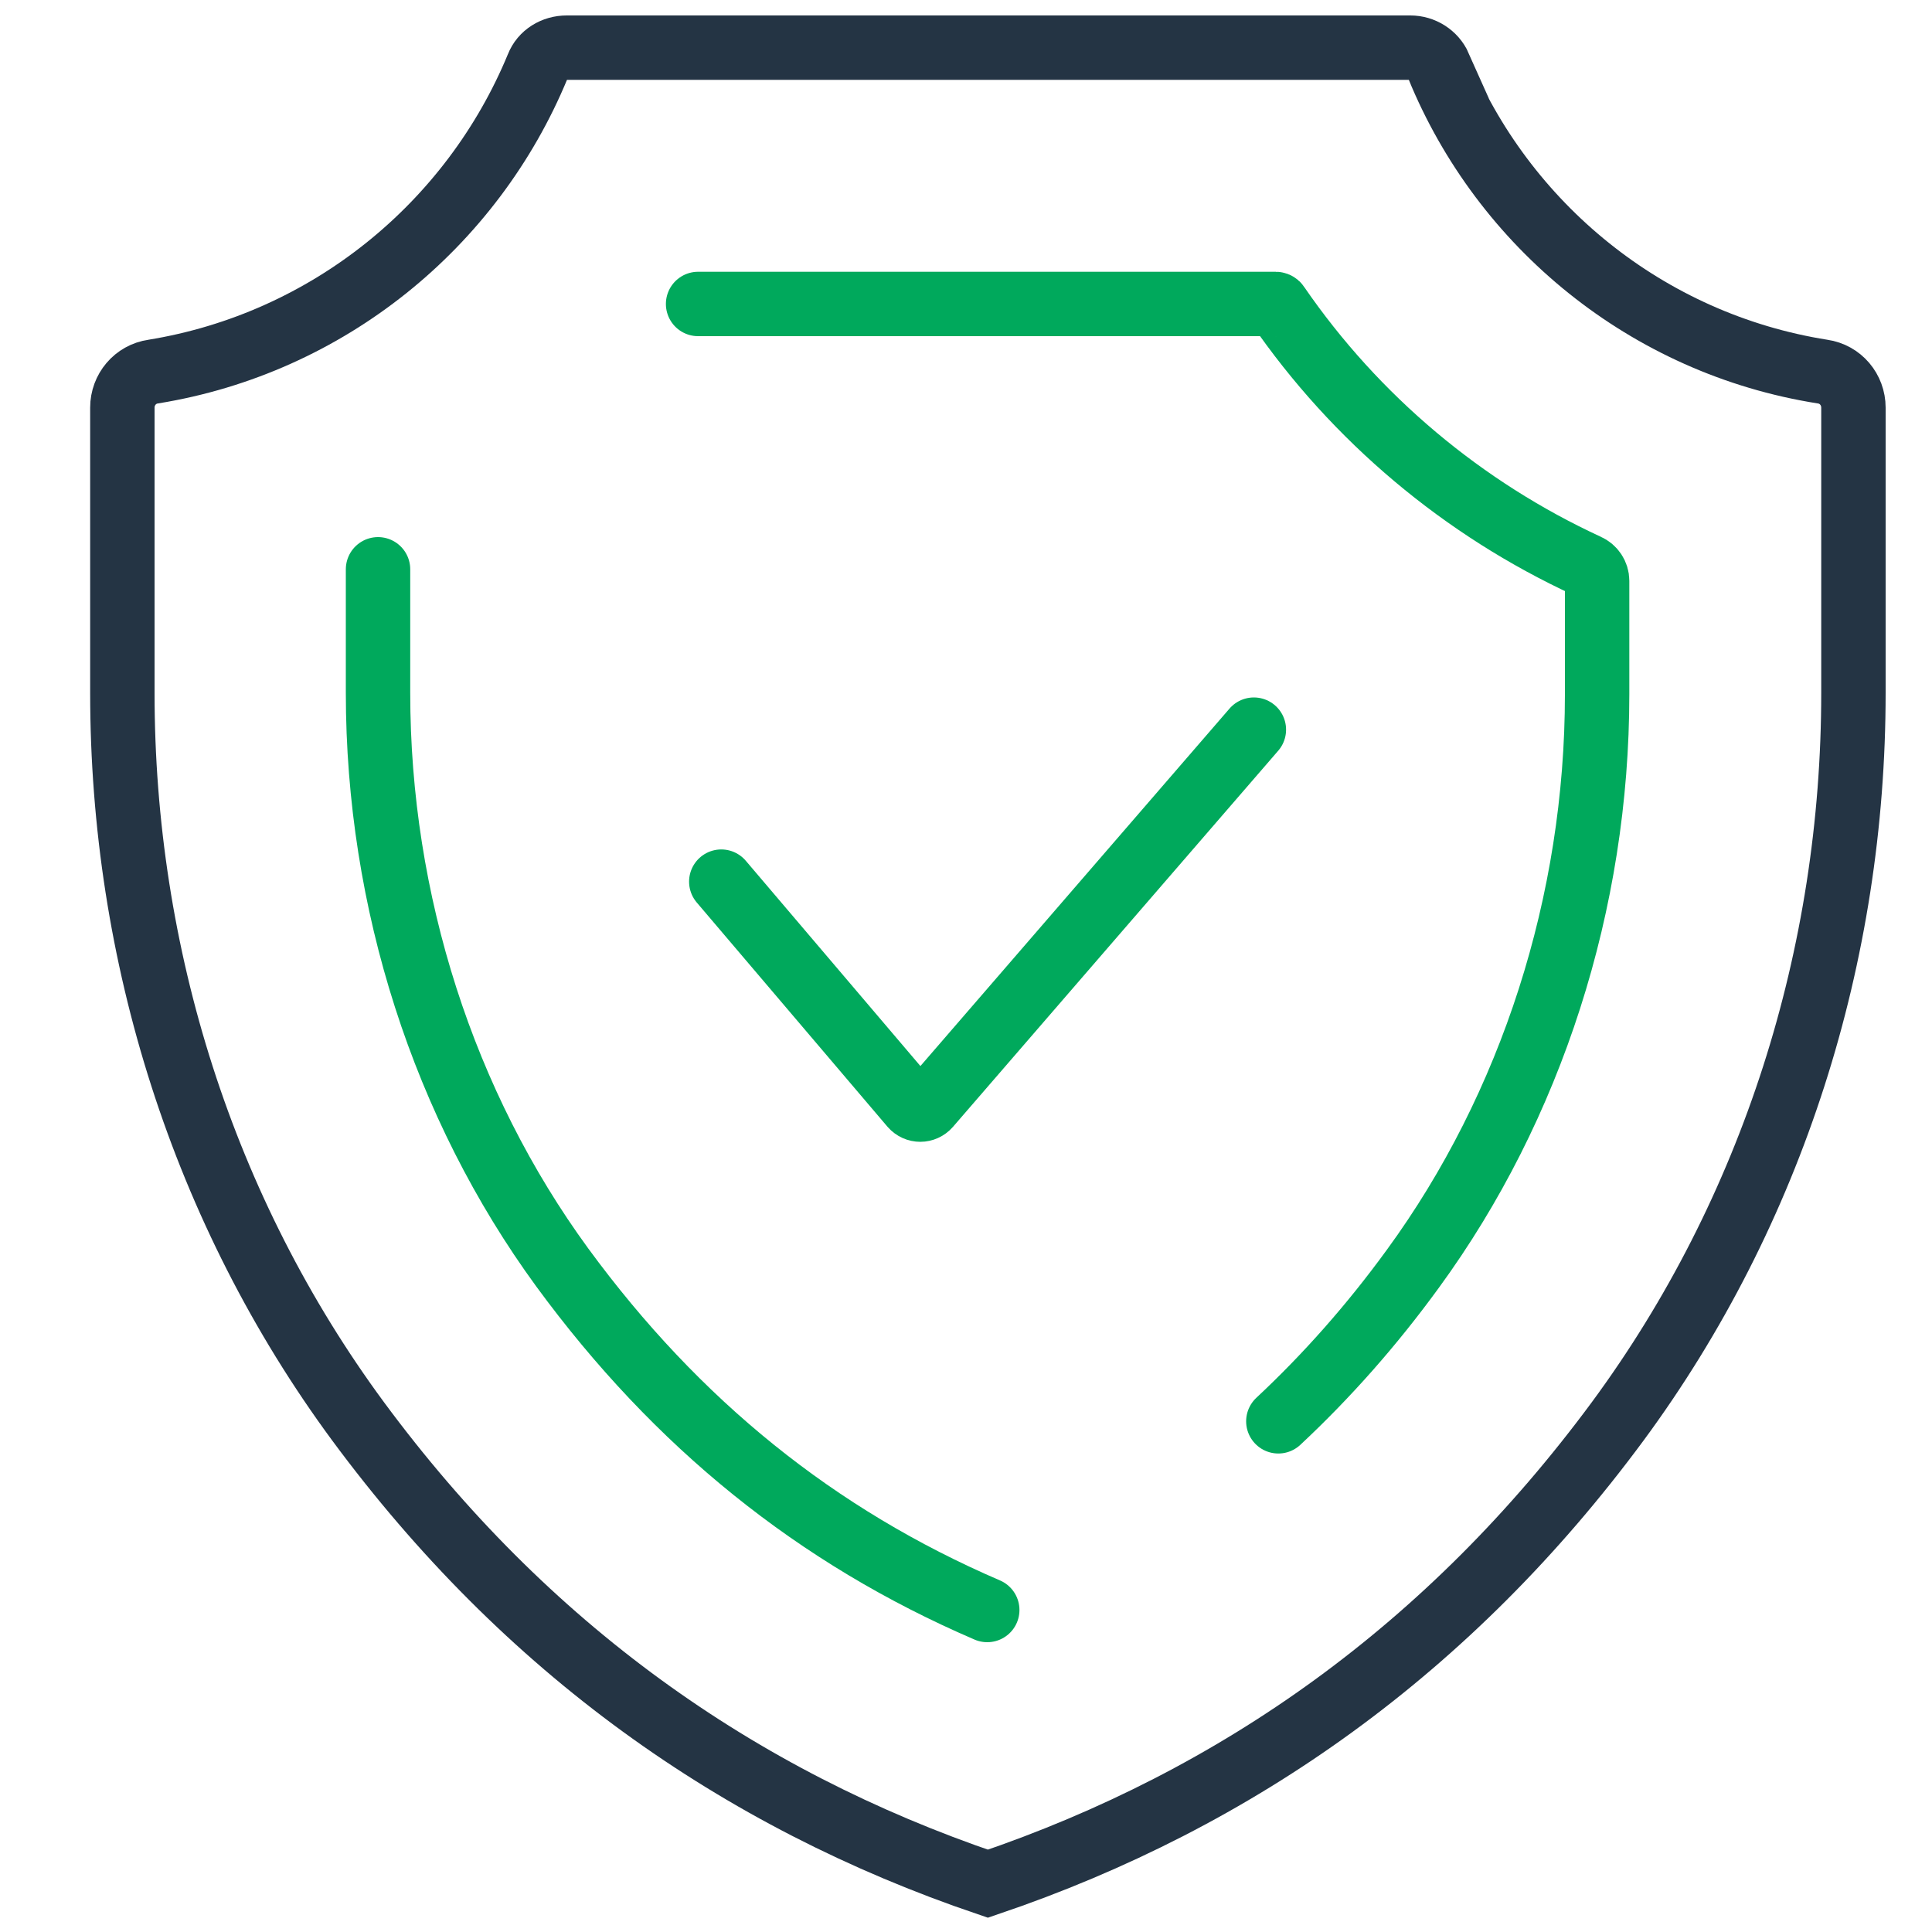
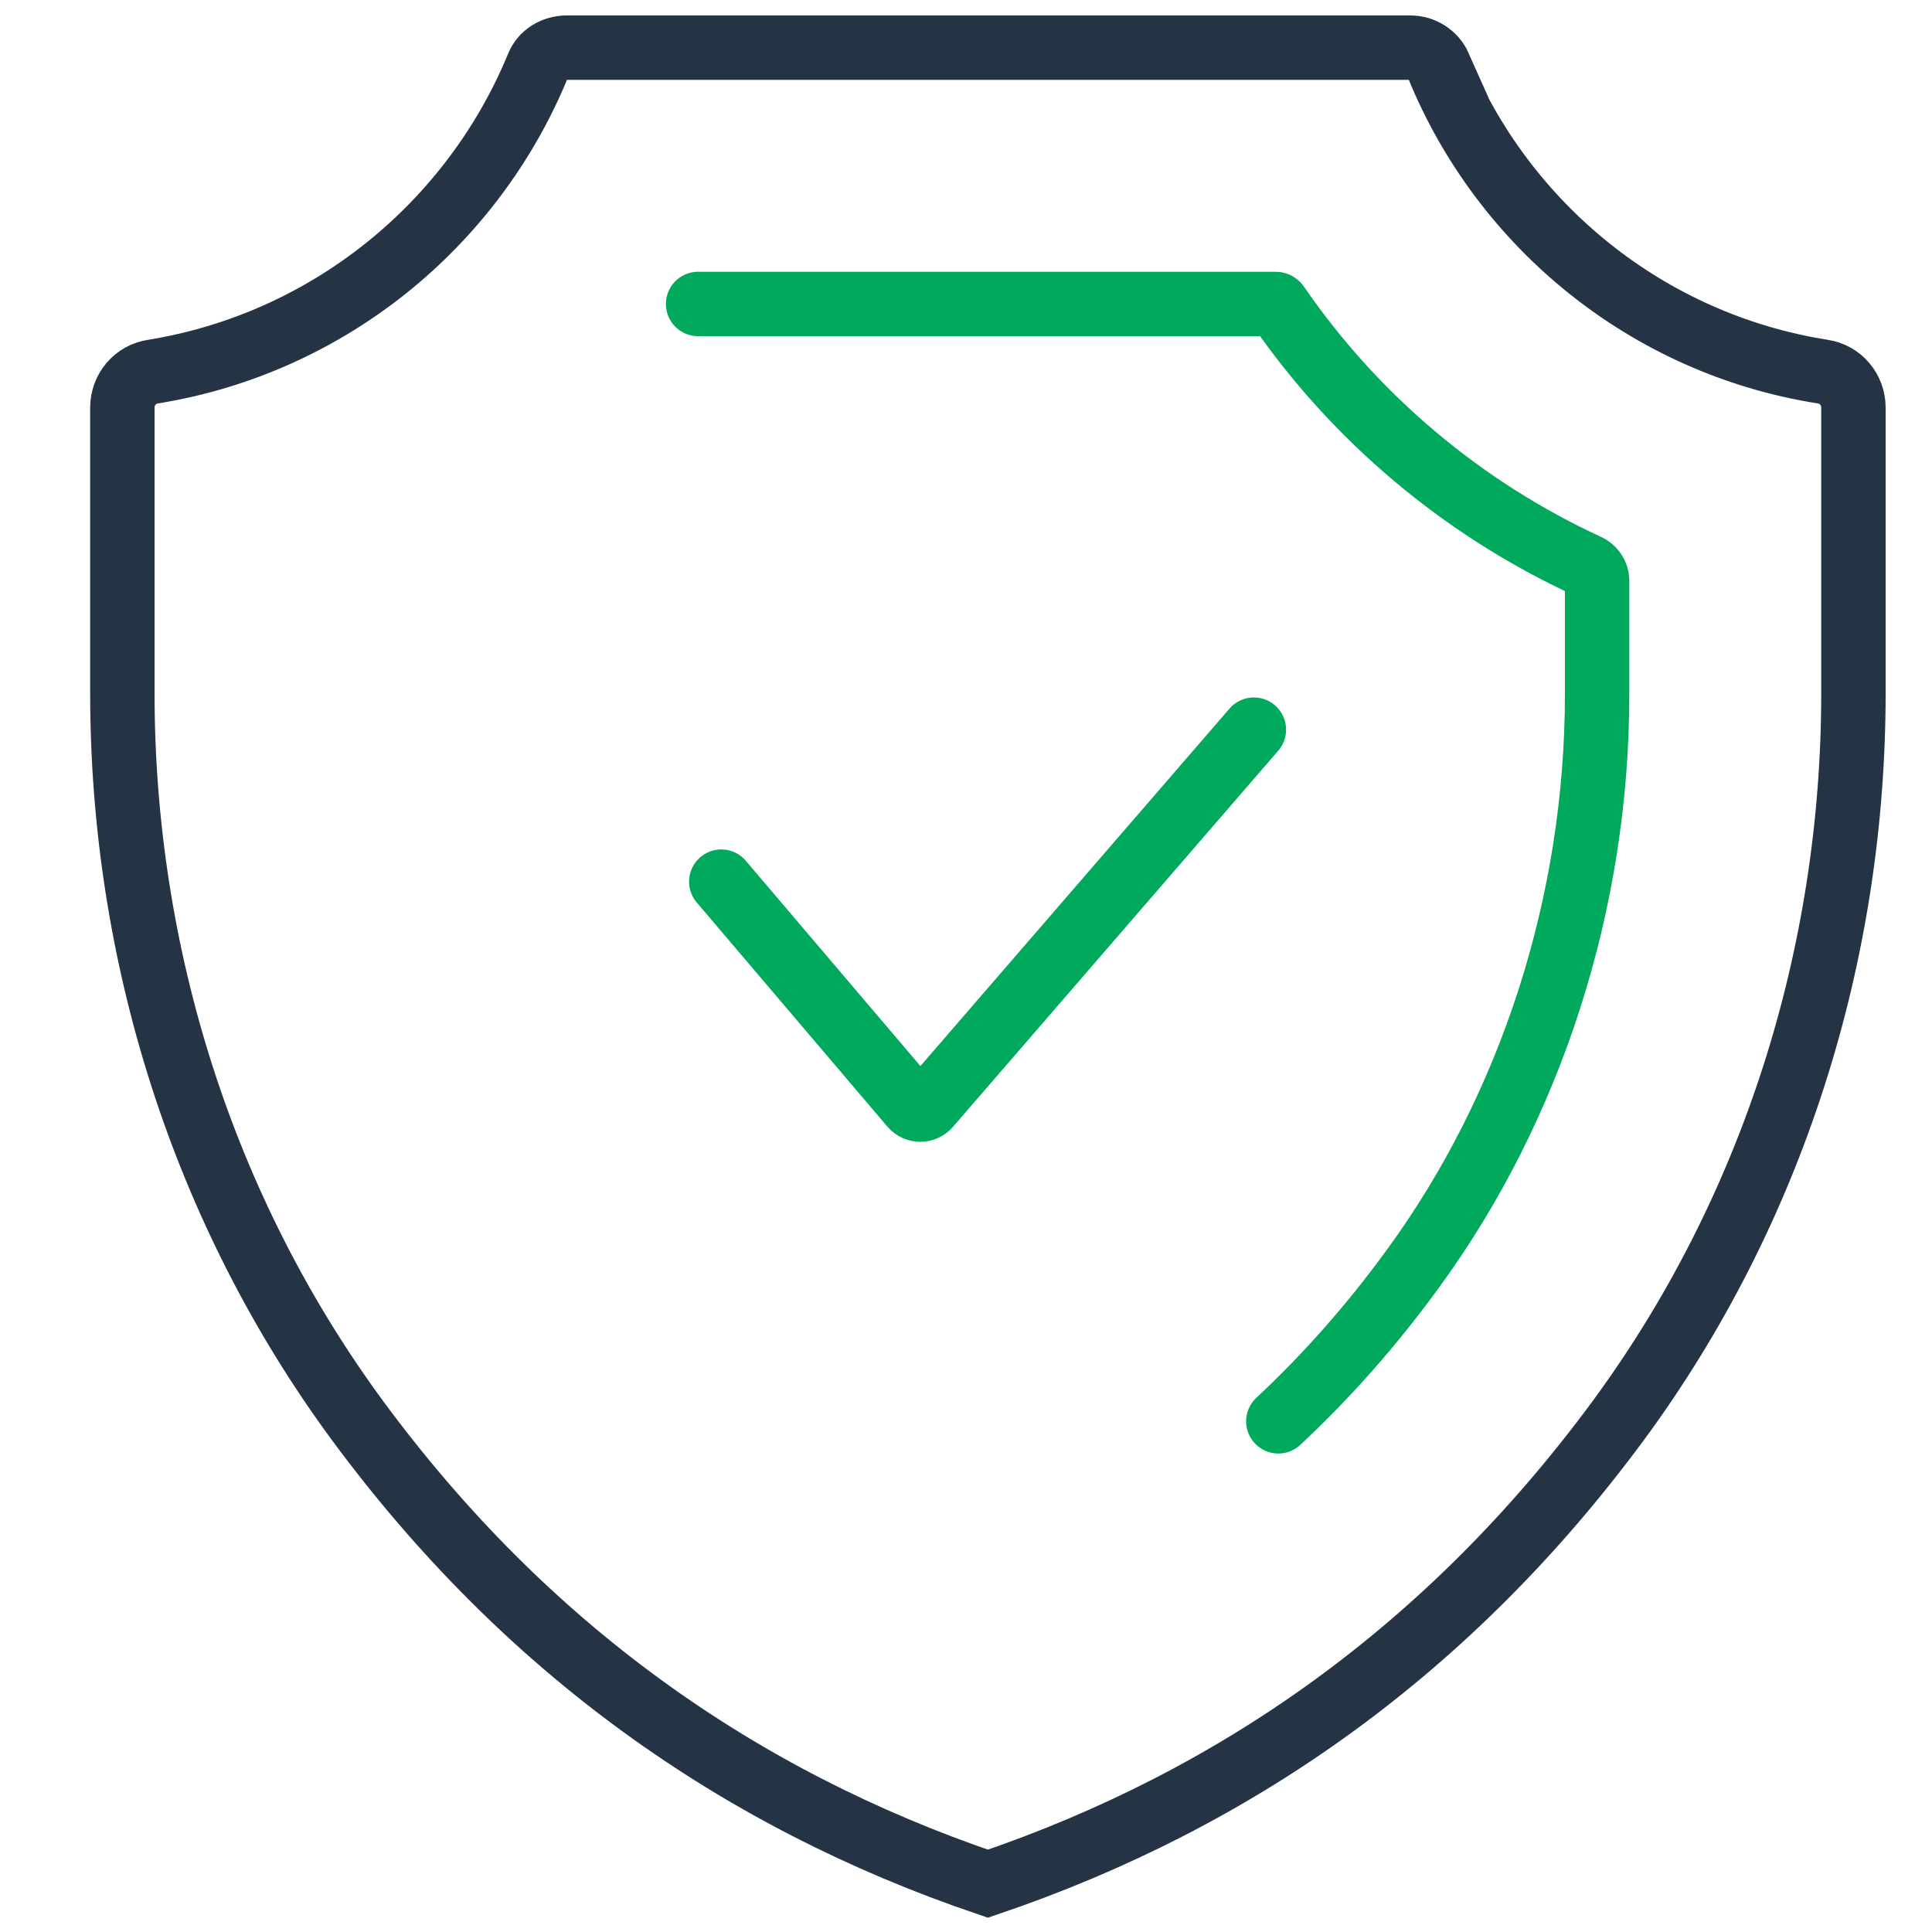
<svg xmlns="http://www.w3.org/2000/svg" id="Layer_2" viewBox="0 0 30 30">
  <defs>
    <style>
      .cls-1 {
        stroke: #00a95c;
      }

      .cls-1, .cls-2 {
        fill: none;
        stroke-linecap: round;
        stroke-miterlimit: 10;
      }

      .cls-2 {
        stroke: #243444;
      }
    </style>
  </defs>
  <path class="cls-2" d="M22.33,1.03c1.01,2.47,3.25,4.31,5.97,4.74.28.04.48.28.48.56v4.43c0,4.06-1.25,8.04-3.66,11.31-2.6,3.52-5.89,5.86-9.78,7.18-3.89-1.32-7.18-3.66-9.78-7.18-2.41-3.27-3.66-7.25-3.66-11.31v-4.43c0-.28.2-.52.48-.56,2.71-.44,4.95-2.27,5.97-4.74.07-.18.25-.29.45-.29h13.1c.19,0,.37.11.45.29Z" />
-   <path class="cls-1" d="M15.33,25c-2.65-1.14-4.82-2.89-6.6-5.32-1.84-2.52-2.86-5.68-2.86-8.92v-1.92" />
  <path class="cls-1" d="M10.84,4.72h8.97s.02,0,.03.02c1.21,1.76,2.88,3.16,4.81,4.05.09.04.15.13.15.23v1.76c0,3.23-1.02,6.4-2.86,8.92-.64.88-1.34,1.67-2.09,2.37" />
  <path class="cls-1" d="M19.47,11.33l-5.05,5.84c-.07.08-.19.08-.26,0l-2.96-3.48" />
</svg>